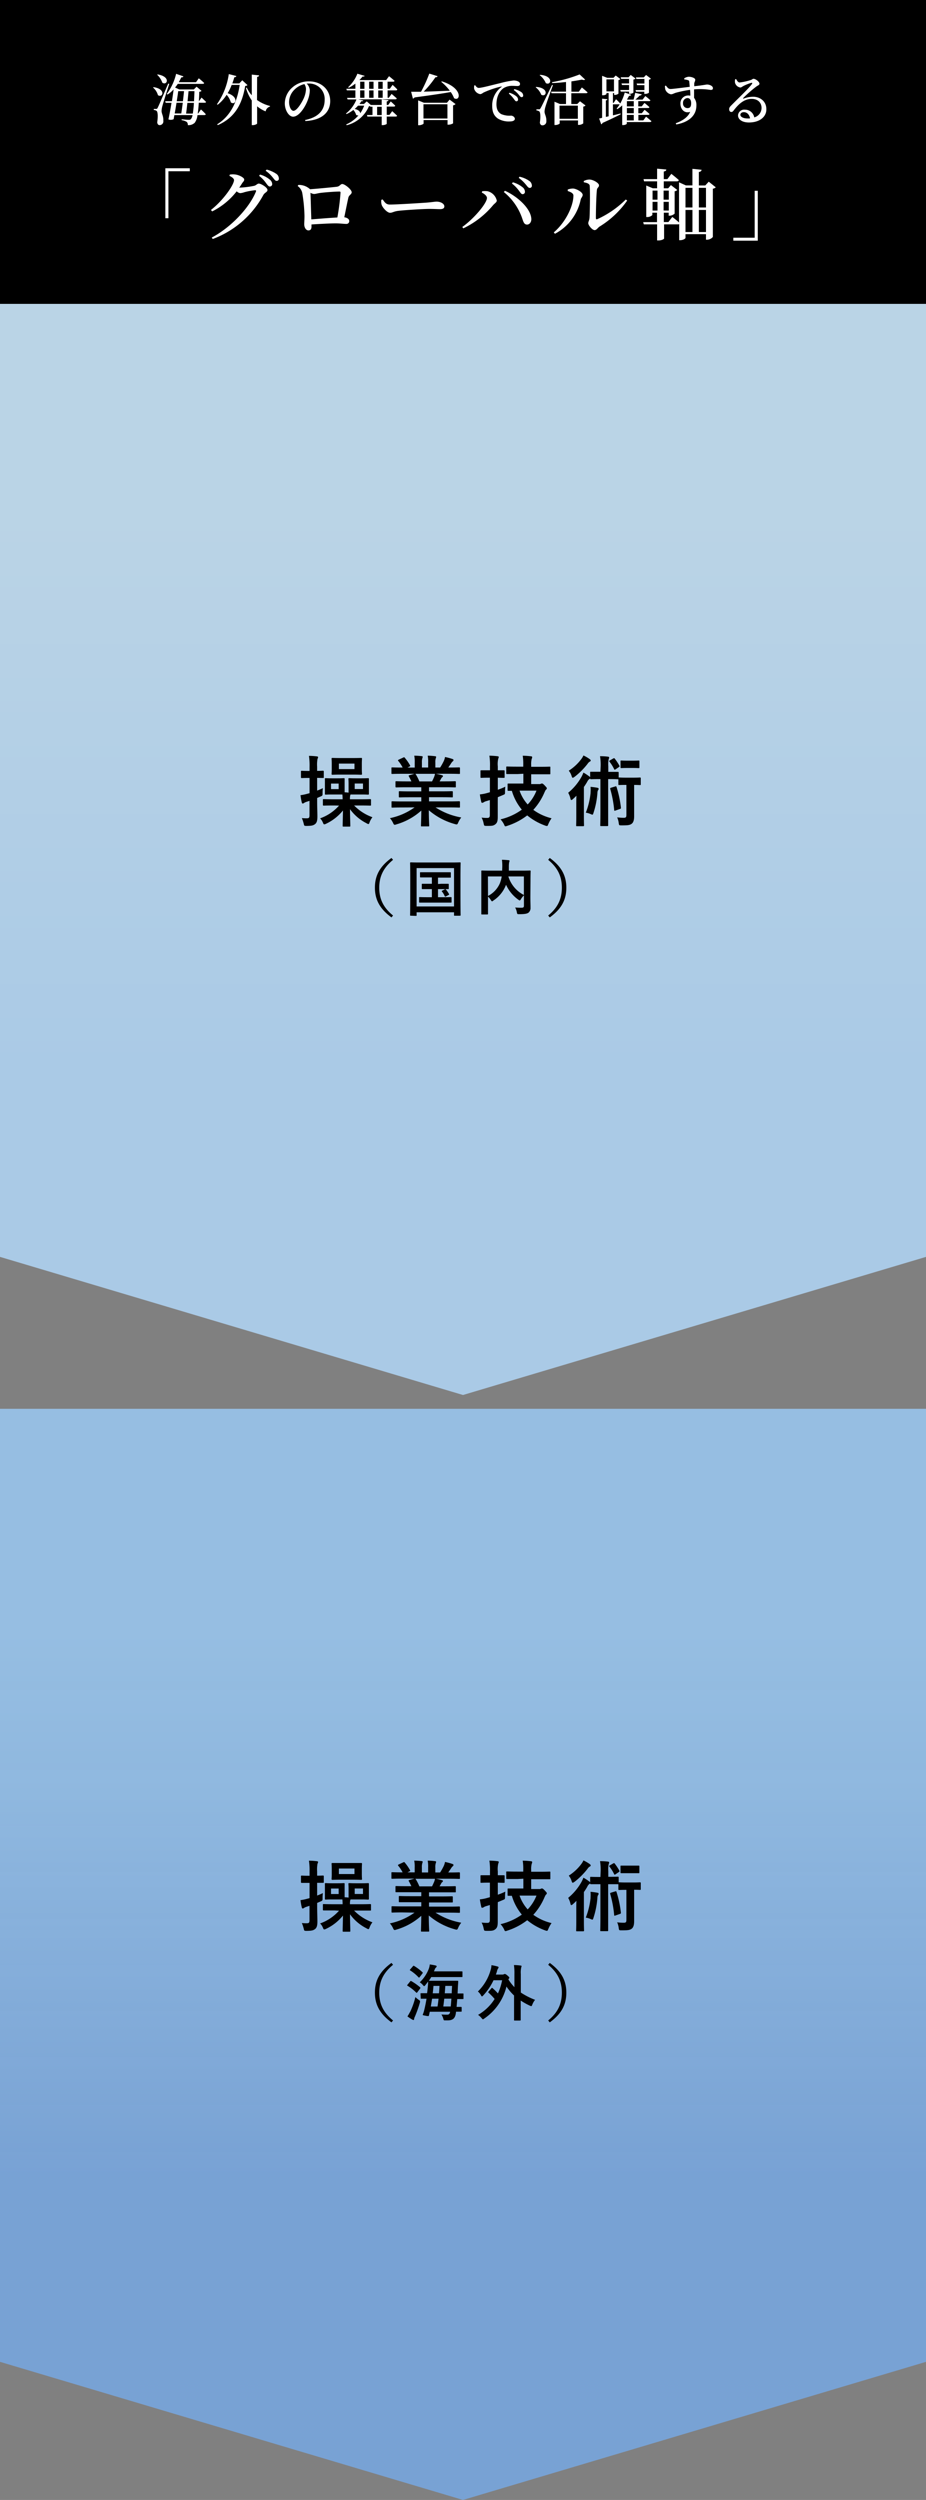
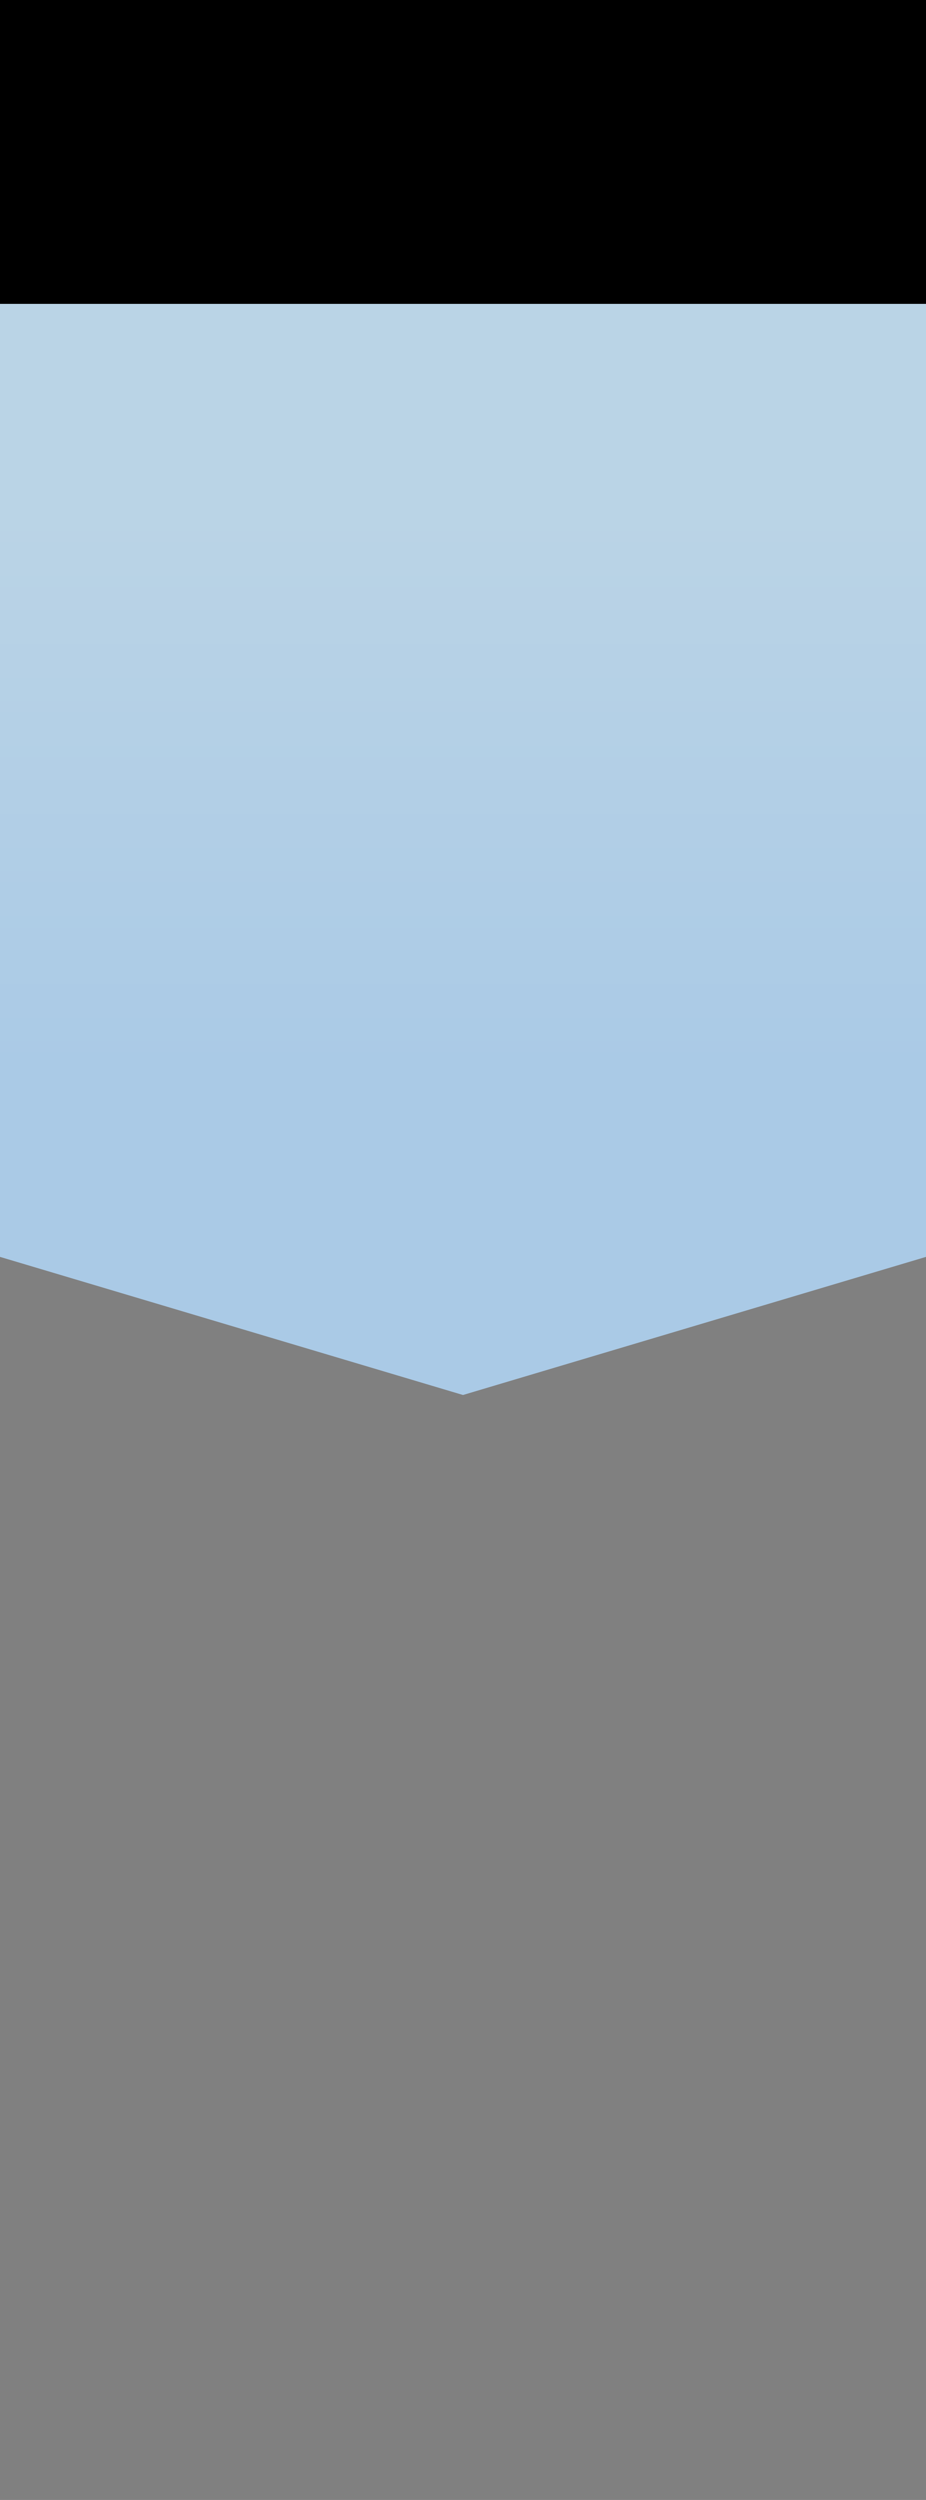
<svg xmlns="http://www.w3.org/2000/svg" viewBox="0 0 335.39 905">
  <rect x="0" y="0" width="335.39" height="905" fill="#808080" stroke="none" />
  <defs>
    <linearGradient id="a" x1="167.69" y1="590.1" x2="167.69" y2="787.04" gradientUnits="userSpaceOnUse">
      <stop offset="0" stop-color="#9bcdfa" />
      <stop offset=".3" stop-color="#93c7f9" stop-opacity=".98" />
      <stop offset=".82" stop-color="#7eb6f6" stop-opacity=".92" />
      <stop offset="1" stop-color="#75aff5" stop-opacity=".9" />
    </linearGradient>
    <linearGradient id="b" x1="167.69" y1="190.1" x2="167.69" y2="387.04" gradientUnits="userSpaceOnUse">
      <stop offset="0" stop-color="#c8e8ff" />
      <stop offset="1" stop-color="#b4dcff" />
    </linearGradient>
  </defs>
  <g data-name="レイヤー 2">
-     <path fill="url(#a)" opacity=".8" d="M0 510h335.39v345l-167.7 50L0 855V510z" />
    <path fill="url(#b)" opacity=".8" d="M0 110h335.39v345l-167.7 50L0 455V110z" />
    <path d="M0 0h335.39v110H0z" />
-     <path d="M55.62 31.54c4.71.72 3.28 4.08 1.58 2.9a5.61 5.61 0 00-1.76-2.74zm5.68-1.18c-.8 2.46-2.22 7-2.48 8a7.32 7.32 0 00-.3 1.82c0 1 .72 1.84.64 3.56a1.36 1.36 0 01-1.36 1.56c-.42 0-.76-.3-.86-1 .32-2.1.22-3.86-.24-4.16a1.78 1.78 0 00-1-.32v-.4h.86c.28 0 .34 0 .54-.4.38-.74.38-.74 3.83-8.76zm-4.2-3.42c4.86.8 3.44 4.18 1.7 3a7.21 7.21 0 00-1.88-2.88zM72 37.2c-.1 1.54-.22 2.84-.38 3.88h.16l1-1.46s1.12 1 1.74 1.72c0 .22-.24.32-.52.32h-2.47a5.69 5.69 0 01-1 2.78 3.27 3.27 0 01-2.5.86 1.54 1.54 0 00-.36-1.14 4.68 4.68 0 00-1.88-.66v-.32c.84.08 2.14.2 2.6.2a1 1 0 00.76-.26 3.11 3.11 0 00.58-1.46h-6.57c-.09.52-.19 1-.27 1.48a2.29 2.29 0 01-1.89.08c.38-1.78.79-3.94 1.12-6H60l-.16-.58h2.43c.24-1.56.46-3.06.62-4.28a11.15 11.15 0 01-2.19 1.86l-.28-.22a19.84 19.84 0 003.37-7.28l2.64.92c-.08.24-.34.4-.78.36-.28.62-.58 1.2-.9 1.76H71l1-1.42s1.24 1 1.94 1.7c0 .22-.26.32-.54.32h-9a11.19 11.19 0 01-1 1.32l1.54.7h5.26l1-1L73 32.9a1.32 1.32 0 01-.84.34c0 1.24-.08 2.36-.14 3.38h.06l.92-1.3s1 .94 1.62 1.56c0 .22-.24.32-.52.32zm-8.06 0c-.22 1.3-.44 2.64-.66 3.88h2.38c.16-1.08.36-2.46.54-3.88zm.61-4.2c-.12 1-.32 2.28-.54 3.66h2.24c.16-1.3.3-2.6.4-3.66zm5.28 8.12a35 35 0 00.4-3.88h-2.36c-.16 1.42-.32 2.82-.46 3.88zM68.29 33c-.1 1.08-.22 2.36-.36 3.66h2.34c.06-1.1.12-2.32.16-3.66zm21.34-2.2c-.14.18-.34.28-.82.32-1 5.8-3.2 11.24-9.93 14.18l-.22-.3c5.08-3.16 7.31-8.5 8.15-14.26h-2.9a20.35 20.35 0 01-1.45 3c4.31 1.44 2.81 4.58 1.15 3.32a6.86 6.86 0 00-1.53-2.74 14.09 14.09 0 01-3.24 3.6l-.26-.18a25.44 25.44 0 004.29-10.92l2.76.7a.72.72 0 01-.76.44c-.22.78-.46 1.52-.72 2.24h2.52l1.08-1.14zm3.46 5.4a13.79 13.79 0 004.7 2.16v.22a2.22 2.22 0 00-1.58 1.74 11.55 11.55 0 01-3.08-1.84v6.22c0 .2-.82.6-1.56.6h-.38v-8.94a15 15 0 01-2.1-4.52l.28-.14a10.77 10.77 0 001.82 2.78V27l2.64.28c0 .28-.18.48-.7.56zm17.42 7.24c5-1 7.08-3.72 7.08-7.26a5.59 5.59 0 00-5.76-5.94h-.76a3.93 3.93 0 011.14 2.38 10.19 10.19 0 01-.66 3.4c-.86 2.48-3.14 6.22-5.4 6.22-1.51 0-3-2.3-3-4.86a7.83 7.83 0 012.83-5.8 8.83 8.83 0 016-2.12c4.38 0 7.62 3 7.62 7.14 0 3.58-2.42 6.88-9 7.22zm-.26-13a7.56 7.56 0 00-3.64 2.06 6.33 6.33 0 00-1.91 4.42c0 1.74.76 3.2 1.59 3.2 1.22 0 3-2.92 3.72-4.52a9.17 9.17 0 00.82-3.38 3.37 3.37 0 00-.58-1.78zm31.8 9.8s1.12 1 1.78 1.66c-.06.22-.26.3-.54.3h-3.22v2.6c0 .18-.8.5-1.48.5h-.34v-3.1h-5.18l-.16-.56h2v-3h-.78l-.06-.22a2.33 2.33 0 01-.43 0 11.91 11.91 0 01-8.08 6.92l-.16-.3a12.32 12.32 0 004.44-3.28 1 1 0 01-.86-.2 4.43 4.43 0 00-1-1.76 11.91 11.91 0 01-2.46 1.5l-.2-.22A12.09 12.09 0 00129.1 36h-3.2l-.18-.58h3v-2.7h-3.1l-.18-.58h3.28v-1.88a12.88 12.88 0 01-2.42 1.52l-.2-.22a13.13 13.13 0 003.34-4.88l2.63.78c-.08.2-.24.3-.74.24-.35.42-.73.86-1.17 1.3h9.69l1.06-1.42s1.24 1 2 1.68c-.06.22-.26.32-.54.32h-2v2.56h.82l1-1.42s1.1 1 1.72 1.68a.48.48 0 01-.52.32h-3v2.66h.44l1-1.38s1.2 1 1.88 1.64c-.06.22-.26.32-.54.32h-13.41l1.86.44c-.08.18-.24.28-.74.24a10.11 10.11 0 01-.7 1h1.65l1-.94 1.48 1.3h3.94v-2l2.46.24c0 .24-.2.4-.64.48V38h.54l.92-1.28s1 .9 1.62 1.54c-.06.22-.22.32-.5.32h-2.58v3h1zm-12.37-2a11.55 11.55 0 01-1.22 1.2c1.48.34 2 1 2 1.58a11.44 11.44 0 001.43-2.78zm.76-6.08H132v-2.58h-1.55zm0 3.24H132v-2.68h-1.55zm4.85-3.24v-2.58h-1.59v2.56zm-1.59.58v2.66h1.59v-2.68zm4.55 8.92v-3h-1.66v3zm.36-12.06H137v2.56h1.6zm0 3.14H137v2.66h1.6zm21.39-3.3c7.9 2.5 6.74 7.5 4.46 6.1a10.61 10.61 0 00-1.2-2.22c-3.16.56-7.36 1.18-13.09 1.94a1 1 0 01-.62.44l-.64-2.48h3.58a50.73 50.73 0 003-6.58l3 .94c-.1.26-.34.42-.78.38a37.7 37.7 0 01-4.25 5.22c2.65-.06 6-.2 9.45-.34a18.12 18.12 0 00-3.08-3.2zm2.84 6.62l2.16 1.62a1.63 1.63 0 01-.9.46v6.52a3.41 3.41 0 01-1.68.48h-.32v-1.68h-8.68v1.26c0 .18-.87.62-1.67.62h-.3v-9l2.1.86h8.33zm-.78 6.84v-5.16h-8.68v5.16zm10.02-12.08c.32.52.8 1 1.28 1 1.14 0 4.47-.94 7.89-1.74a31.65 31.65 0 014.72-.94 4 4 0 011.58.28c.48.22.8.52.8 1s-.36.72-.9.72-1.1-.06-1.76-.06a5.87 5.87 0 00-3.26.8c-.8.52-2.62 2.26-2.62 5.9 0 2.26 1 3.08 1.72 3.52a7.6 7.6 0 003.56.56c.6 0 1.38.52 1.38 1.16s-.8.94-1.72.94a7.66 7.66 0 01-4.36-1c-1.32-.9-2.12-2.2-2.12-4.62a8.28 8.28 0 013.34-6.84c.16-.12.14-.24-.08-.18a32.69 32.69 0 00-6.31 2.14c-.42.22-.81.62-1.32.62a2.79 2.79 0 01-2.18-2 4 4 0 01.06-1.12zm12.45 2.76a7.11 7.11 0 012.5 1.3 1.5 1.5 0 01.6 1.16.59.59 0 01-.62.64c-.3 0-.54-.36-.9-.86a10.84 10.84 0 00-1.82-1.94zm1.78-1.32a7.56 7.56 0 012.46 1.06 1.56 1.56 0 01.72 1.24.55.55 0 01-.58.62c-.36 0-.58-.36-1-.86a9.29 9.29 0 00-1.84-1.74zm7.83-.8c4.93.34 3.73 3.92 1.9 2.84a6.32 6.32 0 00-2-2.68zm6.13-.64c-.86 2.38-2.44 6.8-2.7 7.78a7.24 7.24 0 00-.34 1.8c0 1 .72 1.76.66 3.44a1.42 1.42 0 01-1.46 1.54c-.43 0-.81-.34-.9-1 .32-2.08.21-3.78-.24-4.08a2 2 0 00-1-.32v-.4h.9c.27 0 .35 0 .58-.38.43-.74.43-.74 4.16-8.44zm-4.65-3.74c5.09.42 3.95 4.08 2.07 3a7.35 7.35 0 00-2.23-2.88zm15.13 4.58s1.3 1.06 2.06 1.78c0 .22-.26.3-.54.3h-5.34v3.92h2.14l1-1 2 1.52a1.35 1.35 0 01-.82.42v6.06a2.67 2.67 0 01-1.58.56h-.32V43.6h-6.64v1.08c0 .18-.8.58-1.6.58h-.28v-8.44l2 .84H205v-3.92h-5.24l-.16-.56h5.4v-3.5c-1.66.2-3.38.34-5 .4l-.06-.34a50.92 50.92 0 0010-2.8l2 1.88c-.2.18-.62.2-1.2 0-1.06.22-2.36.44-3.78.64v3.74h2.68zm-8.1 6.58V43h6.64v-4.76zM234 42.22s1.2 1 1.94 1.64c-.06.22-.26.32-.54.32h-8.38v.58c0 .14-.5.52-1.36.52h-.3v-7.14a9.35 9.35 0 01-1.78 1.36l-.24-.2a11.29 11.29 0 001.1-1.54 1 1 0 01-.28 0H222v4c.88-.2 1.82-.44 2.74-.68l.08.28c-1.48.76-3.67 1.84-6.59 3.14a.71.71 0 01-.48.5l-.75-2.12c.28 0 .64-.12 1.08-.22v-6.94l1.92.2c0 .22-.18.36-.56.42v6l1-.24v-8.44h-.78V34c0 .14-.5.5-1.32.5h-.26v-7.06l1.82.72h2.31l.8-.82 1.68 1.26a1.21 1.21 0 01-.69.4v4.9a2.15 2.15 0 01-1.31.46h-.25v-.66H222v3.56h.24l.88-1.34s1 .9 1.52 1.56a16.8 16.8 0 001.64-4l2.34.84a.71.71 0 01-.78.36 14 14 0 01-.74 1.32l.16.06h2.22c.2-.74.44-1.74.58-2.46l2.38.56a.64.64 0 01-.72.4 16.89 16.89 0 01-1.6 1.5h2.62l1-1.3s1.14.9 1.84 1.56a.49.49 0 01-.52.3h-3.88v1.9h1.24l1-1.26s1.12.88 1.78 1.52c0 .22-.22.32-.5.32h-3.5V41h1.26l1-1.26s1.12.88 1.78 1.52c0 .22-.22.32-.5.32h-3.52v2H233zm-11.62-9.14v-4.34h-2.73v4.34zm2.62-4.52l-.18-.58h2.84l.78-.86 1.74 1.32a1.35 1.35 0 01-.76.36v4.76a2.53 2.53 0 01-1.32.4h-.26v-.8h-3l-.18-.58h3.18v-1.8h-2.56l-.18-.58h2.74v-1.64zm2.06 8.06v1.9h2.48v-1.9zm2.48 2.48h-2.48V41h2.48zm-2.48 4.5h2.48v-2h-2.48zm3.44-15l-.18-.58h2.86l.82-.88 1.76 1.34a1.21 1.21 0 01-.72.36v4.74a2.6 2.6 0 01-1.4.42h-.28v-.8h-3l-.18-.58h3.22v-1.8h-2.64l-.18-.58h2.82v-1.68zm17.33-.24a3.28 3.28 0 011.62-.58c1 0 2.36.48 2.36 1.06s-.32.88-.36 1.38v1c3.52-.4 4.28-.62 4.64-.62.9 0 2.12.5 2.12 1.3 0 .54-.3.66-.82.66a24.34 24.34 0 00-6-.2v3.06a4.17 4.17 0 01.84 2.76c0 3.94-3.12 6.12-7.28 6.88l-.2-.44c2.44-.88 4.46-2.22 5.22-4.14-2 .72-3.52-.9-3.52-2.92a2.82 2.82 0 012.76-3 5 5 0 01.82.08c0-.54 0-1.32-.1-2.12a40.86 40.86 0 00-4.94 1c-.92.24-1.32.62-2 .62a2.79 2.79 0 01-2-1.68 5 5 0 01-.15-1.34l.34-.14c.59.76.93 1.22 1.63 1.24s4.74-.52 7-.78c-.06-.72-.1-1.36-.16-1.82a.59.59 0 00-.46-.6 5.85 5.85 0 00-1.36-.26zm2.5 9c0-1.12-.48-1.86-1.34-1.86a1.7 1.7 0 00-1.6 1.88 1.62 1.62 0 001.61 1.76c.93 0 1.33-.52 1.33-1.78zm16.33-8.7c.3.6.71 1.2 1.23 1.2a21.77 21.77 0 004-.88c.64-.2.66-.46 1-.46.8 0 2.18 1.08 2.18 1.8 0 .48-.6.6-1.28 1.12a46.34 46.34 0 00-4.56 4c-.18.18-.08.34.1.26a10.21 10.21 0 013.4-.68c2.64 0 4.88 1.7 4.84 4.6 0 2.6-2.34 4.72-6.32 4.72-2.3 0-3.94-1-3.94-2.58a2.23 2.23 0 012.5-2.06 3.39 3.39 0 013.38 2.8 3.58 3.58 0 002.64-3.42c0-1.76-1.2-3.28-3.58-3.28-2.78 0-4.74 1.9-6.44 4.08-.41.54-.61.68-1 .66s-.75-.44-.71-1.08c0-.48.28-.84.86-1.4 2.47-2.5 6.43-6.26 7.37-7.64.28-.36.1-.48-.18-.44a16.4 16.4 0 00-2.94 1.18c-.38.2-.7.52-1.08.52a2.35 2.35 0 01-1.93-1.8 3.2 3.2 0 01.08-1.22zm5 14.2c-.26-1.44-1.14-2.26-2.26-2.26-.74 0-1.24.4-1.24 1s.88 1.28 2.58 1.28c.35.02.65 0 .95-.02zM59.89 60.92h8.85V62H61v17h-1.11zm26.97 7a32.61 32.61 0 005.2-.65c.76-.19 1.12-.81 1.68-.81.76 0 3.14 1.37 3.14 2.33 0 .7-1 .95-1.46 1.73a34.58 34.58 0 01-18.36 16l-.37-.52c7.14-3.78 13.69-10.92 16-16.63.14-.37 0-.51-.28-.51a24.56 24.56 0 00-3.86.71 6.58 6.58 0 01-1.57.36 2.43 2.43 0 01-1.26-.67 25.85 25.85 0 01-8.88 7.28l-.43-.54c4.45-3.47 8.35-9.1 8.35-10.8 0-.54-.7-1.09-1.66-1.54l.12-.45a6.32 6.32 0 011.84-.06c1.54.14 3.39 1.18 3.39 1.82s-.36.73-.81 1.46c-.31.5-.64 1-1 1.54zm7.3-4.73A9.22 9.22 0 0197.69 65a2.18 2.18 0 01.9 1.62.86.86 0 01-.9.9c-.42 0-.75-.48-1.29-1.18a12 12 0 00-2.54-2.68zm2.44-1.8a11.16 11.16 0 013.4 1.49 2.1 2.1 0 011 1.73.77.77 0 01-.81.87c-.53 0-.81-.53-1.4-1.23a12.4 12.4 0 00-2.58-2.44zm11.48 5.55a6 6 0 014 1.37.33.33 0 01.17.2c2.8-.2 8.57-.76 9.72-.9s1.32-1 2-1c.89 0 3.41 2 3.41 3 0 .75-1 1-1.2 1.93-.34 1.43-.93 4.45-1.48 7.11 1 .14 1.79.64 1.79 1.34a1 1 0 01-1.1 1.07c-.81 0-2.29-.2-3.75-.2-2.15 0-5.65.2-8.82.39v.82c0 .78-.28 1.34-1.12 1.34s-1.51-1-1.51-2.24c0-.67.11-2 .09-3.11a56.21 56.21 0 00-.82-8.29 4.2 4.2 0 00-1.65-2.43zm14.11 11.79a80.92 80.92 0 001.15-9 .34.34 0 00-.39-.39c-1.6 0-5.41.3-6.92.5-.89.11-1.76.39-2.29.39a2.94 2.94 0 01-1.29-.45c.08 2 .22 7.12.31 9.64 2.71-.22 6.77-.55 9.43-.69zm16.41-6.53c.73 1 1.2 1.85 2.58 1.85 2.77 0 11.78-.59 13.32-.7 1.88-.14 2.94-.36 3.64-.36 1.4 0 2.8.72 2.8 1.73 0 .67-.53 1-1.59 1s-2-.09-3.92-.09-8.91.42-11 .68c-1.85.19-2.22.72-3.17.72s-2.52-1.62-3-2.8a4.2 4.2 0 01-.14-1.9zm35.9-2.49l.16-.48a7.31 7.31 0 011.94 0 4.52 4.52 0 013.33 3.38c0 .62-.76 1-1.35 1.68a32.06 32.06 0 01-10.78 8.38l-.36-.51c4.06-2.85 8.93-8.54 8.93-10.5 0-.75-.95-1.5-1.87-1.95zm16.43 11.59c-1 0-1.29-.75-1.71-2a21 21 0 00-6.72-9.77l.37-.48c4.45 2 9.29 6.3 9.57 10.08.09 1.19-.58 2.14-1.51 2.17zM188 69.09a13.15 13.15 0 00-2.58-2.66l.34-.44a9.84 9.84 0 013.5 1.79 2.12 2.12 0 01.87 1.62.84.84 0 01-.87.9c-.43 0-.74-.51-1.26-1.21zm2.46-2.26a13.41 13.41 0 00-2.57-2.44l.28-.42a9.8 9.8 0 013.47 1.48 2.15 2.15 0 011 1.71.77.77 0 01-.81.87c-.48-.03-.83-.53-1.35-1.2zm15.17 2.32v-.53a5.28 5.28 0 011.94-.37c1.17.06 3.47 1.29 3.47 2.3 0 .67-.59 1.06-.73 1.76A18.21 18.21 0 01201 84.63l-.42-.5c4.34-3.7 7.11-9.6 7.11-13.36-.01-.89-1.22-1.34-2.06-1.62zm5.8-3.61a4.39 4.39 0 012.07-.54c1.34 0 3.45 1.26 3.45 2.07s-.65.75-.76 1.73c-.2 1.49-.39 8.12-.36 10.17 0 .39.19.5.53.36a35.31 35.31 0 0010.3-7.11l.5.39a33.55 33.55 0 01-10 9.41c-.64.42-1.09 1.29-1.79 1.29-.87 0-2.3-1.77-2.3-2.47s.34-.86.45-2c.11-1.45.25-8.79.08-11.48 0-.75-.78-1.14-2.15-1.37zm47.82 2.27a1.9 1.9 0 01-1.06.5v17.47a2.83 2.83 0 01-2.1 1h-.39v-2h-7.42v1.34c0 .28-.9.84-2 .84H246v-5.85a.82.82 0 01-.47.11h-5v5.12c0 .17-.79.7-2 .7H238v-5.82h-4.82l-.22-.81h5V77h-1.68v.84a2.55 2.55 0 01-1.91.73h-.3V67.16l2.38 1H238v-2.51h-4.71l-.22-.81H238v-3.78l3.33.31c0 .36-.25.61-.92.72v2.75h1.31l1.43-1.91s1.71 1.32 2.72 2.27c-.09.31-.37.45-.76.45h-4.7v2.52H242l1-1.17 2.3 1.77a1.62 1.62 0 01-.95.47v8.09a2.86 2.86 0 01-1.85.76h-.31V77h-1.76v3.39h1.65l1.43-1.85s1.42 1.06 2.43 2V66l2.47 1.12h2.38v-6l3.33.34c-.09.42-.31.7-1 .81v4.87h2.32l1.26-1.37zM236.35 69v3.28h1.79V69zm0 7.23h1.79v-3.16h-1.79zm4-7.23v3.28h1.88V69zm1.88 7.23v-3.16h-1.88v3.14zm6.05-8.23v7.11h2.52V68zm0 16h2.52v-8h-2.52zm4.84-16v7.11h2.58V68zm2.58 16v-8h-2.58v8zm18.76 3.13h-8.85v-1.07h7.73v-17h1.12z" fill="#fff" />
-     <path d="M114.87 286.21c.65-.25 1.32-.53 2.08-.9a11.93 11.93 0 00-.12 1.82c0 .9 0 .9-.84 1.26l-1.12.48V290c0 2.66.09 4.2.09 5.57 0 1.57-.25 2.32-.9 2.8s-1.23.59-3 .62c-.86 0-.86 0-1.06-.84a13.59 13.59 0 00-.67-2 14 14 0 001.87.08c.68 0 .9-.25.9-1.06v-5.26l-1 .33a3.83 3.83 0 00-1 .45.79.79 0 01-.44.2c-.17 0-.28-.14-.34-.34a21.16 21.16 0 01-.48-2.69 16.86 16.86 0 002.55-.53 6.61 6.61 0 00.73-.2v-5.51h-.28c-1.85 0-2.38.05-2.52.05s-.31 0-.31-.3v-2c0-.31 0-.34.31-.34s.67.06 2.52.06h.28v-1.46a23.87 23.87 0 00-.22-4c1 0 1.9.08 2.88.19.25 0 .42.14.42.28a1.38 1.38 0 01-.2.62 11.88 11.88 0 00-.14 2.83v1.51c1.43 0 1.94-.06 2.1-.06s.31 0 .31.34v2c0 .28 0 .3-.31.3l-2.1-.05zm6.22 5.38c-2.74 0-3.67.05-3.84.05s-.3 0-.3-.31v-1.73c0-.28 0-.31.3-.31s1.1.06 3.84.06h3a17.28 17.28 0 00-.08-1.74h-3.81c-1.59 0-2.07.06-2.24.06s-.28 0-.28-.31v-5.35c0-.2 0-.31.28-.31s.65.06 2.24.06h2.07c1.57 0 2-.06 2.24-.06s.31 0 .31.31v4.82c.48 0 .93.05 1.43.11v-3.14c0-1.17-.06-1.59-.06-1.79s0-.31.31-.31.67.06 2.3.06h2.24c1.59 0 2.1-.06 2.27-.06s.3 0 .3.31v5.35c0 .17 0 .31-.3.31s-.68-.06-2.27-.06h-4.06l-.11.22a5.4 5.4 0 00-.12 1.52h3.5c2.72 0 3.67-.06 3.84-.06s.28 0 .28.31v1.73c0 .28 0 .31-.28.31s-1.12-.05-3.84-.05h-2a17.56 17.56 0 006.64 4.25 6.86 6.86 0 00-1 1.77c-.17.5-.25.7-.48.7a1.56 1.56 0 01-.64-.28 16.66 16.66 0 01-6-5.1c0 2.55.11 5.18.11 6 0 .28 0 .31-.31.31h-2.13c-.3 0-.33 0-.33-.31 0-.72.08-3.08.11-5.54a17.3 17.3 0 01-6.13 4.82 1.92 1.92 0 01-.65.22c-.19 0-.3-.2-.5-.67a4.53 4.53 0 00-1-1.51 16.53 16.53 0 006.86-4.62zm1.57-7.93h-2.77v2h2.77zm5-9.24c2.19 0 2.94-.05 3.14-.05s.31 0 .31.3-.06.65-.06 1.88v1.74c0 1.23.06 1.68.06 1.87s0 .31-.31.31-.95-.06-3.14-.06h-4.14c-2.21 0-2.94.06-3.11.06s-.31 0-.31-.31.06-.64.06-1.87v-1.74c0-1.23-.06-1.68-.06-1.88s0-.3.31-.3.9.05 3.11.05zm.73 2h-5.65v2h5.65zm3.08 7.22h-3v2h3zm14.2 8.67c-2.52 0-3.36.06-3.52.06-.31 0-.34 0-.34-.31v-1.65c0-.31 0-.34.34-.34.16 0 1 .06 3.52.06h6.92v-1.51h-4c-2.71 0-3.69.05-3.86.05s-.28 0-.28-.3v-1.6c0-.31 0-.34.28-.34s1.15.06 3.86.06h4V285h-5.26c-2.69 0-3.59.05-3.76.05s-.33 0-.33-.28v-1.65c0-.28 0-.31.33-.31s1.07.06 3.76.06H149a19.41 19.41 0 00-.89-1.77c-.14-.25-.17-.36.19-.47l1.82-.51h-4.48c-2.52 0-3.36.06-3.52.06-.31 0-.34 0-.34-.31v-1.73c0-.31 0-.34.34-.34.16 0 1 .06 3.52.06h.2a12.93 12.93 0 00-1.6-2.41c-.16-.2-.11-.31.23-.48l1.62-.75c.28-.14.37-.12.53.11a16 16 0 011.88 2.71c.14.26.14.28-.22.48l-.68.34h2.61V276a10.91 10.91 0 00-.17-2.44c.87 0 2 .09 2.72.17.22 0 .33.11.33.25a1.39 1.39 0 01-.11.48 4.4 4.4 0 00-.17 1.54v1.85h2.27v-1.82a11.05 11.05 0 00-.17-2.47c.84 0 1.93.09 2.69.2.25 0 .36.11.36.25a1.24 1.24 0 01-.11.45 4.4 4.4 0 00-.17 1.54v1.85h1.74a21.94 21.94 0 001.29-2.3 5.5 5.5 0 00.47-1.51 21.18 21.18 0 012.72.73c.25.08.36.22.36.36a.58.58 0 01-.28.48 2.63 2.63 0 00-.47.53c-.37.59-.76 1.15-1.15 1.71h.39c2.52 0 3.36-.06 3.53-.06s.31 0 .31.34v1.73c0 .28 0 .31-.31.31s-1-.06-3.53-.06h-4.9c.73.14 1.37.28 2.21.51.23.05.37.17.37.33a.48.48 0 01-.31.42 2.08 2.08 0 00-.39.59l-.51.9h1.82c2.69 0 3.59-.06 3.76-.06s.3 0 .3.31v1.65c0 .25 0 .28-.3.28s-1.07-.05-3.76-.05h-5.65v1.48h4.45c2.74 0 3.7-.06 3.86-.06s.31 0 .31.34v1.6c0 .28 0 .3-.31.3s-1.12-.05-3.86-.05h-4.45v1.51h7.36c2.52 0 3.36-.06 3.53-.06s.31 0 .31.34v1.65c0 .28 0 .31-.31.31s-1-.06-3.53-.06h-5a25.14 25.14 0 009.32 3.64 8.27 8.27 0 00-1.09 1.8c-.22.53-.34.72-.62.72a2.66 2.66 0 01-.64-.14 24.48 24.48 0 01-9.41-5c0 3.33.14 5.07.14 5.55 0 .28 0 .3-.31.3h-2.38c-.25 0-.28 0-.28-.3 0-.48.09-2.1.12-5.44a22.86 22.86 0 01-9 5 2.17 2.17 0 01-.65.16c-.25 0-.36-.19-.61-.72a6.85 6.85 0 00-1.12-1.68 23.35 23.35 0 008.93-3.9zm10.81-9.43c.25-.48.48-.95.76-1.63a5.31 5.31 0 00.31-1.12h-7.14c.08 0 .14.12.22.23a17.36 17.36 0 011.26 2.52zm23.8 7.17v5.68c0 1.4-.17 2.13-.9 2.69s-1.26.56-3.13.56c-.87 0-.87 0-1.07-.84a7.41 7.41 0 00-.75-2.16 14.48 14.48 0 002.13.11c.61 0 .86-.3.86-1.06v-5.4l-1.4.42a2.93 2.93 0 00-.89.42 1.14 1.14 0 01-.48.16c-.17 0-.28-.08-.33-.33a25.59 25.59 0 01-.51-2.72 14.66 14.66 0 002.63-.5l1-.28v-5.27H177c-1.91 0-2.49.06-2.63.06-.31 0-.34 0-.34-.31v-2.1c0-.31 0-.33.34-.33h3.1v-1.34a22.59 22.59 0 00-.22-3.95 29.14 29.14 0 012.94.2c.28 0 .45.14.45.28a1.44 1.44 0 01-.17.58 8.54 8.54 0 00-.17 2.83v1.4h2.19c.19 0 .28 0 .28.33v2.1c0 .28 0 .31-.28.31s-.7 0-2.19-.06v4.37a23.18 23.18 0 002.72-1.12 16.45 16.45 0 00-.11 1.85c0 .92 0 .87-.79 1.2l-1.82.76zm7.17-9.83h-3.78c-.2 0-.31 0-.31-.3v-2.1c0-.31 0-.34.31-.34s1.12.06 3.78.06h2.07V277a19.89 19.89 0 00-.19-3.42c1 0 2 .09 3 .2.28 0 .42.17.42.31a2.36 2.36 0 01-.19.7 7.94 7.94 0 00-.17 2.15v.65h2.88c2.66 0 3.59-.06 3.75-.06.31 0 .31 0 .31.34V280c0 .28 0 .3-.31.3h-6.63v3.55h2.94a.94.94 0 00.56-.11 1.15 1.15 0 01.39-.11c.2 0 .45.11 1 .7s.78.84.78 1a.67.67 0 01-.25.5c-.25.2-.34.45-.65 1.12a22.13 22.13 0 01-4 6.22 18.72 18.72 0 006.61 3.05 10.65 10.65 0 00-1.15 2.07c-.23.53-.28.73-.53.73a2.2 2.2 0 01-.68-.17 21.91 21.91 0 01-6.46-3.67 23.51 23.51 0 01-7.23 3.78 2.23 2.23 0 01-.64.17c-.25 0-.31-.2-.53-.7a8.05 8.05 0 00-1.26-1.82 21.53 21.53 0 007.71-3.51 19 19 0 01-3.61-6.81h-1.23c-.28 0-.31 0-.31-.33v-2c0-.28 0-.31.31-.31h5.4v-3.55zm.73 6a14.53 14.53 0 002.94 5 15.28 15.28 0 003.19-5zm29.37-8.8a19.49 19.49 0 00-.22-3.67c1.06 0 2 .06 2.88.17.25 0 .42.17.42.31a1.42 1.42 0 01-.17.58 9.94 9.94 0 00-.14 2.61v2h3.42c.2 0 .34 0 .34.3v1.8c0-.06.11-.06.28-.06s.67.06 2.38.06h2.66c1.73 0 2.21-.06 2.38-.06s.3 0 .3.31v2.1c0 .31 0 .33-.3.33s-.62-.05-2.1-.05v11.34c0 1.15-.19 2.21-.92 2.74s-1.57.56-3.67.56c-.87 0-.87 0-1-.9a7 7 0 00-.56-2 18.92 18.92 0 002.35.16c.82 0 1-.22 1-1.09v-10.82h-.19c-1.71 0-2.22.05-2.38.05-.31 0-.34 0-.34-.33v-1.77a.67.67 0 01-.28 0c-.17 0-.81-.05-3-.05h-.42v16.7c0 .18 0 .31-.28.31h-2.3c-.25 0-.28 0-.28-.31s.06-1.79.06-5v-11.7h-.42c-2.16 0-2.83.05-3 .05s-.3 0-.3-.31a.86.86 0 01-.28.23 2.47 2.47 0 00-.76.95c-.36.64-.78 1.29-1.23 1.93v10.45c0 2.24.05 3.3.05 3.44s0 .31-.3.31h-2.24c-.28 0-.31 0-.31-.31s.05-1.2.05-3.44v-4.12c0-.9 0-2.1.06-3.16-.45.44-.9.89-1.37 1.28a.89.89 0 01-.51.28c-.14 0-.22-.16-.3-.53a7.48 7.48 0 00-.82-2.1 20.17 20.17 0 004.85-5.82 13.17 13.17 0 00.67-1.49 17.59 17.59 0 012.07 1.35 1 1 0 01.37.39v-1.74c0-.28 0-.3.3-.3h3.42zm-4-2.63c.26.16.4.33.4.53a.42.42 0 01-.28.36 2.41 2.41 0 00-.84.81 26.17 26.17 0 01-4.74 4.74c-.3.19-.47.33-.64.33s-.28-.19-.42-.64A5.4 5.4 0 00206 279a17.32 17.32 0 004.56-4.23 6.51 6.51 0 00.76-1.29 14.32 14.32 0 012.25 1.31zm.34 12.18a13.56 13.56 0 000-2.13c.87.08 1.68.19 2.46.33.34.06.48.23.48.42a.74.74 0 01-.2.42 2.19 2.19 0 00-.25 1.07 30.58 30.58 0 01-1.46 7.31c-.11.36-.19.53-.39.53a2.39 2.39 0 01-.56-.2 7 7 0 00-1.79-.53 27.4 27.4 0 001.73-7.19zm8.2-12.38c.28-.17.37-.17.54 0a20.45 20.45 0 011.7 2.57c.14.26.09.37-.19.54l-1.15.78c-.17.11-.25.17-.34.17s-.14-.09-.22-.23a14.94 14.94 0 00-1.65-2.66c-.17-.19-.17-.3.14-.5zm.76 10.11c.28-.11.34-.09.45.19a38.39 38.39 0 011.59 7.48c0 .28 0 .36-.33.48l-1.6.56c-.39.14-.47.14-.5-.14a41.36 41.36 0 00-1.43-7.65c-.08-.28 0-.36.31-.47zm6.27-9.33c1.57 0 2-.05 2.19-.05s.28 0 .28.31v2.12c0 .28 0 .31-.28.31s-.62-.05-2.19-.05h-1.87c-1.57 0-2 .05-2.19.05s-.31 0-.31-.31v-2.12c0-.28 0-.31.31-.31s.62.05 2.19.05zm-86.76 35.9c-3.65 3-5 6.21-5 10.08s1.3 7.06 5 10.08l-.57.68c-4.22-3.08-6-6.43-6-10.76s1.74-7.68 6-10.76zm6.42 20.22c-.22 0-.24 0-.24-.24s.05-1.63.05-8.45v-4.38c0-4.35-.05-5.89-.05-6s0-.24.24-.24.88.05 2.93.05h11.95c2 0 2.77-.05 2.92-.05s.25 0 .25.24-.05 1.68-.05 5.28v5.11c0 6.82.05 8.32.05 8.45s0 .24-.25.24h-1.89c-.22 0-.24 0-.24-.24v-1h-13.56v1.06c0 .22 0 .24-.24.24zm2.11-3.34h13.56v-13.89h-13.56zm8.89-8.21h2.51c.13 0 .25 0 .25.24v1.45c0 .22 0 .24-.25.24h-3.65v2.93h1.8c2.05 0 2.71-.05 2.84-.05s.27 0 .27.24v1.52c0 .22 0 .24-.27.24h-11.22c-.13 0-.26 0-.26-.24v-1.52c0-.22 0-.24.26-.24s.79.05 2.84.05h1.52v-2.93h-3.41c-.13 0-.24 0-.24-.24v-1.45c0-.22 0-.24.24-.24h3.41v-2.31h-4.07c-.13 0-.22 0-.22-.24V316c0-.22 0-.24.22-.24h10.71c.13 0 .22 0 .22.24v1.47c0 .22 0 .24-.22.24h-4.42v2.31zm1.32 2c.22-.12.27-.07.45.13a8.66 8.66 0 011.07 1.58c.09.18.09.22-.17.35l-.95.51c-.28.15-.33.09-.44-.15a7 7 0 00-1-1.63c-.16-.18-.07-.2.17-.33zm31 2.78c0 1.91.07 3.08.05 3.82a2.17 2.17 0 01-.71 1.83c-.48.37-1.25.57-3.41.57-.63 0-.7 0-.83-.7a5.24 5.24 0 00-.62-1.72c.93.07 1.89.11 2.31.09.68 0 .88-.2.88-.75v-3.74a6.53 6.53 0 00-1.1 1.39c-.2.31-.31.46-.44.46s-.24-.09-.48-.26a13.5 13.5 0 01-4.47-5.44l-.06.18a11.81 11.81 0 01-4.52 5.55c-.24.2-.37.29-.48.29s-.22-.13-.42-.44a6.09 6.09 0 00-1.05-1.28v6.25c0 .13 0 .22-.26.22h-1.92c-.22 0-.24 0-.24-.22v-15.45c0-.16 0-.24.24-.24s.88.05 3 .05h4.31c0-.51.05-1 .05-1.59a17 17 0 00-.13-2.35c.77 0 1.62.09 2.42.15.22 0 .33.13.33.27a1.54 1.54 0 01-.13.46 8.54 8.54 0 00-.12 1.6v1.46h4.7c2.07 0 2.81-.05 2.95-.05s.24 0 .24.24-.05 1.32-.05 3.61zm-15.35-.38a9.37 9.37 0 004.29-4.55 12.21 12.21 0 00.68-2.51h-5zm13-7.06h-5.63a11.24 11.24 0 005.63 6.71zm9.37-6.69c4.22 3.08 6 6.42 6 10.76s-1.74 7.68-6 10.76l-.57-.68c3.65-3 4.95-6.21 4.95-10.08s-1.3-7.06-4.95-10.08zm-84.25 375.62c.65-.25 1.32-.53 2.08-.9a11.93 11.93 0 00-.12 1.82c0 .9 0 .9-.84 1.26l-1.12.48V690c0 2.66.09 4.2.09 5.57 0 1.57-.25 2.32-.9 2.8s-1.23.59-3 .62c-.86 0-.86 0-1.06-.84a13.59 13.59 0 00-.67-2 14 14 0 001.87.08c.68 0 .9-.25.9-1.06v-5.26l-1 .33a3.83 3.83 0 00-1 .45.79.79 0 01-.44.2c-.17 0-.28-.14-.34-.34a21.16 21.16 0 01-.48-2.69 16.86 16.86 0 002.55-.53 6.61 6.61 0 00.73-.2v-5.51h-2.8c-.14 0-.31 0-.31-.3v-2c0-.31 0-.34.31-.34s.67.06 2.52.06h.28v-1.46a23.87 23.87 0 00-.22-4c1 0 1.9.08 2.88.19.25 0 .42.14.42.28a1.38 1.38 0 01-.2.62 11.88 11.88 0 00-.14 2.83v1.51c1.43 0 1.94-.06 2.1-.06s.31 0 .31.34v2c0 .28 0 .3-.31.3h-2.1zm6.22 5.38h-3.84c-.17 0-.3 0-.3-.31v-1.68c0-.28 0-.31.3-.31s1.1.06 3.84.06h3a17.28 17.28 0 00-.08-1.74h-3.81c-1.59 0-2.07.06-2.24.06s-.28 0-.28-.31v-5.35c0-.2 0-.31.28-.31s.65.06 2.24.06h2.07c1.57 0 2-.06 2.24-.06s.31 0 .31.31v4.82c.48 0 .93.05 1.43.11v-3.14c0-1.17-.06-1.59-.06-1.79s0-.31.31-.31.67.06 2.3.06h2.24c1.59 0 2.1-.06 2.27-.06s.3 0 .3.31v5.35c0 .17 0 .31-.3.31s-.68-.06-2.27-.06h-4.06l-.11.22a5.4 5.4 0 00-.12 1.52h3.5c2.72 0 3.67-.06 3.84-.06s.28 0 .28.31v1.73c0 .28 0 .31-.28.31h-5.84a17.56 17.56 0 006.64 4.25 6.86 6.86 0 00-1 1.77c-.17.5-.25.7-.48.7a1.56 1.56 0 01-.64-.28 16.66 16.66 0 01-6-5.1c0 2.55.11 5.18.11 6 0 .28 0 .31-.31.31h-2.13c-.3 0-.33 0-.33-.31 0-.72.08-3.08.11-5.54a17.3 17.3 0 01-6.13 4.82 1.92 1.92 0 01-.65.22c-.19 0-.3-.2-.5-.67a4.53 4.53 0 00-1-1.51 16.53 16.53 0 006.86-4.62zm1.57-7.93h-2.77v2h2.77zm5-9.24h3.14c.2 0 .31 0 .31.3s-.06.65-.06 1.88v1.74c0 1.23.06 1.68.06 1.87s0 .31-.31.31-.95-.06-3.14-.06h-4.14c-2.21 0-2.94.06-3.11.06s-.31 0-.31-.31.06-.64.06-1.87v-1.74c0-1.23-.06-1.68-.06-1.88s0-.3.31-.3h3.11zm.73 2h-5.65v2h5.65zm3.08 7.22h-3v2h3zm14.2 8.67c-2.51 0-3.36.06-3.52.06-.31 0-.34 0-.34-.31v-1.65c0-.31 0-.34.34-.34.16 0 1 .06 3.52.06h6.92v-1.51h-7.86c-.17 0-.28 0-.28-.3v-1.6c0-.31 0-.34.28-.34s1.15.06 3.86.06h4V685h-9.01c-.31 0-.34 0-.34-.28v-1.65c0-.28 0-.31.34-.31.16 0 1.06.06 3.75.06H149c-.31-.67-.59-1.23-.9-1.77-.14-.25-.17-.36.19-.47l1.83-.51h-4.49c-2.51 0-3.36.06-3.52.06-.31 0-.34 0-.34-.31v-1.73c0-.31 0-.34.34-.34.16 0 1 .06 3.52.06h.2a12.93 12.93 0 00-1.6-2.41c-.16-.2-.11-.31.23-.48l1.62-.75c.28-.14.37-.12.54.11a16.51 16.51 0 011.87 2.71c.14.26.14.28-.22.48l-.68.34h2.61V676a10.91 10.91 0 00-.17-2.44c.87 0 2 .09 2.72.17.22 0 .33.11.33.25a1.39 1.39 0 01-.11.48 4.4 4.4 0 00-.17 1.54v1.85h2.27v-1.82a11.05 11.05 0 00-.17-2.47c.84 0 1.93.09 2.69.2.25 0 .36.11.36.25a1.24 1.24 0 01-.11.45 4.4 4.4 0 00-.17 1.54v1.85h1.74a21.94 21.94 0 001.29-2.3 5.5 5.5 0 00.47-1.51 21.18 21.18 0 012.72.73c.25.08.36.22.36.36a.58.58 0 01-.28.48 2.63 2.63 0 00-.47.53c-.37.59-.76 1.15-1.15 1.71h.39c2.52 0 3.36-.06 3.53-.06s.31 0 .31.34v1.73c0 .28 0 .31-.31.31s-1-.06-3.53-.06h-4.9c.73.14 1.37.28 2.21.51.23.05.37.17.37.33a.48.48 0 01-.31.42 2.08 2.08 0 00-.39.59l-.51.9h1.83c2.68 0 3.58-.06 3.75-.06s.3 0 .3.31v1.65c0 .25 0 .28-.3.28h-9.41v1.48h4.45c2.74 0 3.7-.06 3.86-.06s.31 0 .31.34v1.6c0 .28 0 .3-.31.3h-8.31v1.51h7.36c2.52 0 3.36-.06 3.53-.06s.31 0 .31.34v1.65c0 .28 0 .31-.31.31s-1-.06-3.53-.06h-5a25.14 25.14 0 009.32 3.64 8.27 8.27 0 00-1.09 1.8c-.22.53-.34.72-.62.72a2.66 2.66 0 01-.64-.14 24.48 24.48 0 01-9.41-5c0 3.33.14 5.07.14 5.55 0 .28 0 .3-.31.3h-2.38c-.25 0-.27 0-.27-.3 0-.48.08-2.1.11-5.44a22.86 22.86 0 01-9 5 2.1 2.1 0 01-.65.16c-.25 0-.36-.19-.61-.72a6.57 6.57 0 00-1.12-1.68 23.35 23.35 0 008.93-3.9zm10.81-9.43c.25-.48.48-1 .76-1.63a5.31 5.31 0 00.31-1.12h-7.14c.08 0 .14.12.22.23a17.36 17.36 0 011.26 2.52zm23.8 7.17v5.68c0 1.4-.17 2.13-.9 2.69s-1.26.56-3.13.56c-.87 0-.87 0-1.07-.84a7.41 7.41 0 00-.75-2.16 14.48 14.48 0 002.13.11c.61 0 .86-.3.86-1.06v-5.4l-1.4.42a2.93 2.93 0 00-.89.42 1.14 1.14 0 01-.48.16c-.17 0-.28-.08-.33-.33a25.59 25.59 0 01-.51-2.72 14.66 14.66 0 002.63-.5l1-.28v-5.27H177c-1.91 0-2.49.06-2.63.06-.31 0-.34 0-.34-.31v-2.1c0-.31 0-.33.34-.33h3.1v-1.34a22.59 22.59 0 00-.22-3.95 29.14 29.14 0 012.94.2c.28 0 .45.14.45.28a1.44 1.44 0 01-.17.58 8.54 8.54 0 00-.17 2.83v1.4h2.19c.19 0 .28 0 .28.33v2.1c0 .28 0 .31-.28.31s-.7 0-2.19-.06v4.37a23.18 23.18 0 002.72-1.12 16.45 16.45 0 00-.11 1.85c0 .92 0 .87-.79 1.2l-1.82.76zm7.17-9.83h-3.78c-.2 0-.31 0-.31-.3v-2.1c0-.31 0-.34.31-.34s1.12.06 3.78.06h2.07V677a19.89 19.89 0 00-.19-3.42c1 0 2 .09 3 .2.28 0 .42.17.42.31a2.36 2.36 0 01-.19.7 7.94 7.94 0 00-.17 2.15v.65h2.88c2.66 0 3.59-.06 3.75-.06.31 0 .31 0 .31.34V680c0 .28 0 .3-.31.3h-6.63v3.55h2.94a.94.94 0 00.56-.11 1.15 1.15 0 01.39-.11c.2 0 .45.11 1 .7s.78.84.78 1a.67.67 0 01-.25.5c-.25.2-.34.45-.65 1.12a22.13 22.13 0 01-4 6.22 18.72 18.72 0 006.61 3 10.65 10.65 0 00-1.15 2.07c-.23.53-.28.73-.53.73a2.2 2.2 0 01-.68-.17 21.91 21.91 0 01-6.46-3.67 23.51 23.51 0 01-7.23 3.78 2.23 2.23 0 01-.64.17c-.25 0-.31-.2-.53-.7a8.05 8.05 0 00-1.26-1.82 21.53 21.53 0 007.71-3.46 19 19 0 01-3.61-6.81h-1.23c-.28 0-.31 0-.31-.33v-2c0-.28 0-.31.31-.31h5.4v-3.55zm.73 6a14.53 14.53 0 002.94 5 15.28 15.28 0 003.19-5zm29.37-8.8a19.49 19.49 0 00-.22-3.67c1.06 0 2 .06 2.88.17.25 0 .42.17.42.31a1.42 1.42 0 01-.17.58 9.94 9.94 0 00-.14 2.61v2h.42c2.16 0 2.8-.05 3-.05s.34 0 .34.3v1.8c0-.06.11-.06.28-.06s.67.06 2.38.06h2.66c1.73 0 2.21-.06 2.38-.06s.3 0 .3.31v2.1c0 .31 0 .33-.3.33s-.62-.05-2.1-.05v11.39c0 1.15-.19 2.21-.92 2.74s-1.57.56-3.67.56c-.87 0-.87 0-1-.9a7 7 0 00-.56-2 18.92 18.92 0 002.35.16c.82 0 1-.22 1-1.09v-10.82h-.19c-1.71 0-2.22.05-2.38.05-.31 0-.34 0-.34-.33v-1.77a.67.67 0 01-.28 0h-3.42v16.7c0 .18 0 .31-.28.31h-2.3c-.25 0-.28 0-.28-.31s.06-1.79.06-5v-11.7h-3.42c-.17 0-.3 0-.3-.31a.86.86 0 01-.28.23 2.47 2.47 0 00-.76 1c-.36.64-.78 1.29-1.23 1.93v10.45c0 2.24.06 3.3.06 3.44s0 .31-.31.31h-2.24c-.28 0-.31 0-.31-.31s.05-1.2.05-3.44v-4.12c0-.9 0-2.1.06-3.16-.45.44-.9.89-1.37 1.28a.89.89 0 01-.51.28c-.14 0-.22-.16-.3-.53a7.48 7.48 0 00-.82-2.1 20.17 20.17 0 004.85-5.82 13.17 13.17 0 00.67-1.49 17.59 17.59 0 012.07 1.35 1 1 0 01.37.39v-1.74c0-.28 0-.3.3-.3s.84.05 3 .05h.42zm-4-2.63c.25.16.39.33.39.53a.42.42 0 01-.28.36 2.41 2.41 0 00-.84.81 26.41 26.41 0 01-4.73 4.74c-.31.19-.48.33-.65.33s-.28-.19-.42-.64A5.4 5.4 0 00206 679a17.32 17.32 0 004.56-4.23 6.51 6.51 0 00.76-1.29 14.88 14.88 0 012.26 1.31zm.33 12.18a13.56 13.56 0 000-2.13c.87.08 1.68.19 2.46.33.34.06.48.23.48.42a.74.74 0 01-.2.42 2.19 2.19 0 00-.25 1.07 30.58 30.58 0 01-1.46 7.31c-.11.36-.19.53-.39.53a2.39 2.39 0 01-.56-.2 7 7 0 00-1.79-.53 27.4 27.4 0 001.74-7.19zm8.2-12.38c.28-.17.37-.17.54 0a20.45 20.45 0 011.7 2.57c.14.26.09.37-.19.54l-1.15.78c-.17.11-.25.17-.34.17s-.13-.09-.22-.23a14.94 14.94 0 00-1.65-2.66c-.17-.19-.17-.3.14-.5zm.76 10.11c.28-.11.34-.09.45.19a38.39 38.39 0 011.59 7.48c0 .28 0 .36-.33.48l-1.6.56c-.39.14-.47.14-.5-.14a41.36 41.36 0 00-1.43-7.65c-.08-.28 0-.36.31-.47zm6.27-9.33h2.19c.19 0 .28 0 .28.31v2.12c0 .28 0 .31-.28.31h-6.25c-.19 0-.31 0-.31-.31v-2.12c0-.28 0-.31.31-.31h2.19zm-86.75 35.9c-3.65 3-5 6.21-5 10.08s1.3 7.06 5 10.08l-.57.68c-4.22-3.08-6-6.43-6-10.76s1.74-7.68 6-10.76zm6.2 6.03c.16-.2.25-.22.44-.11a19.91 19.91 0 013.17 2.24c.13.16.13.22 0 .44l-1 1.32c-.11.16-.18.22-.24.22s-.11 0-.2-.1a16 16 0 00-3.1-2.43c-.11-.06-.16-.11-.16-.17s0-.13.14-.24zm0 11a27.06 27.06 0 001.89-5.34 9.71 9.71 0 001.21 1c.53.35.55.4.4 1.06a43.81 43.81 0 01-1.78 5 2.32 2.32 0 00-.29.88c0 .16-.09.36-.22.36a1 1 0 01-.48-.18 14.49 14.49 0 01-1.72-1.14 12.29 12.29 0 00.95-1.64zm1-16.5c.18-.22.24-.22.44-.11a17.35 17.35 0 013 2.27c.16.13.18.19 0 .46l-1 1.3c-.17.22-.22.24-.41.08a15.26 15.26 0 00-3-2.48c-.2-.11-.2-.16 0-.4zm2.75 10c0-.22 0-.24.24-.24h2.14c.13-.92.22-1.85.3-2.77a13.74 13.74 0 00.07-1.48c-.33.47-.68.91-1 1.32-.2.25-.33.36-.44.36s-.25-.14-.44-.38a4.85 4.85 0 00-1.15-1 13.33 13.33 0 003.24-4.8 5.78 5.78 0 00.39-1.67c.82.11 1.61.26 2.09.37.29.07.4.18.4.33a.53.53 0 01-.2.38 1.63 1.63 0 00-.5.75 7 7 0 01-.29.68h10.1c.13 0 .24 0 .24.22v1.58c0 .24 0 .26-.24.26h-11.07c-.26.46-.55.9-.86 1.34h10.37c.14 0 .26 0 .26.27 0 .61-.09 1.29-.11 1.87l-.11 2.46h1.87c.24 0 .26 0 .26.24v1.54c0 .22 0 .24-.26.24h-2c-.07 1-.16 1.91-.24 2.84h1.58c.11 0 .26 0 .26.24V728c0 .22 0 .24-.26.24h-1.78l-.05.48c-.24 1.8-1 2.66-2.9 2.66h-1.17c-.27 0-.35 0-.52-.7a5.61 5.61 0 00-.66-1.43c.63.06 1.54.08 2.06.08s1-.17 1.1-1.07h-7.37c-.09.41-.17.81-.28 1.23-.05.24-.07.35-.33.35a5 5 0 01-.86-.13c-1.15-.2-1.17-.2-1-.57a11.82 11.82 0 00.53-1.74c.29-1.23.55-2.53.77-3.85h-1.87c-.22 0-.24 0-.24-.24zm6.16 4.58c.16-1 .27-1.9.37-2.84h-2.35c-.13.92-.29 1.87-.46 2.84zm-1.47-7.47c-.07.9-.16 1.78-.27 2.68H159c.09-.88.13-1.78.18-2.68zm3.91 4.62c-.11.94-.22 1.89-.35 2.84h2.69c.11-.91.17-1.85.24-2.84zm.38-4.62l-.2 2.68h2.53c0-.92.09-1.85.11-2.68zm16.71.86c.09-.12.13-.16.2-.16a.35.35 0 01.22.13 19.16 19.16 0 011.93 1.9 21.42 21.42 0 001.52-4.78h-3.12a21.6 21.6 0 01-3.74 5.52c-.2.22-.33.33-.44.33s-.22-.13-.38-.44a4.62 4.62 0 00-1.1-1.34 17.4 17.4 0 004.62-7.79 6.45 6.45 0 00.29-1.74 18 18 0 012.24.49c.22.06.33.17.33.31a.49.49 0 01-.15.37 2.9 2.9 0 00-.44 1.12c-.13.4-.24.77-.38 1.12h2.27a1.17 1.17 0 00.66-.13.61.61 0 01.31-.09c.15 0 .4.07 1 .6s.64.64.64.77-.09.22-.22.37l-.14.22a16.29 16.29 0 002.2 2.82v-4.67a20.7 20.7 0 00-.17-3.34 20.85 20.85 0 012.42.18c.2 0 .33.08.33.22a1.67 1.67 0 01-.11.44 8.52 8.52 0 00-.16 2.44v6.67a25.83 25.83 0 005.17 2.64 6.53 6.53 0 00-1 1.73c-.16.4-.22.55-.4.55a1.53 1.53 0 01-.51-.17 25.28 25.28 0 01-3.3-1.85v7c0 .11 0 .24-.24.24h-1.92c-.22 0-.24 0-.24-.24v-8.83a18.36 18.36 0 01-2.75-3.25 19.64 19.64 0 01-8 11.57c-.27.2-.42.31-.53.31s-.24-.16-.49-.44a5.45 5.45 0 00-1.27-1.17 17.27 17.27 0 006-5.76 23.64 23.64 0 00-2.17-2.25c-.09-.08-.14-.13-.14-.2a.51.51 0 01.14-.26zm21.12-9.18c4.22 3.08 6 6.42 6 10.76s-1.74 7.68-6 10.76l-.57-.68c3.65-3 4.95-6.21 4.95-10.08s-1.3-7.06-4.95-10.08z" />
  </g>
</svg>